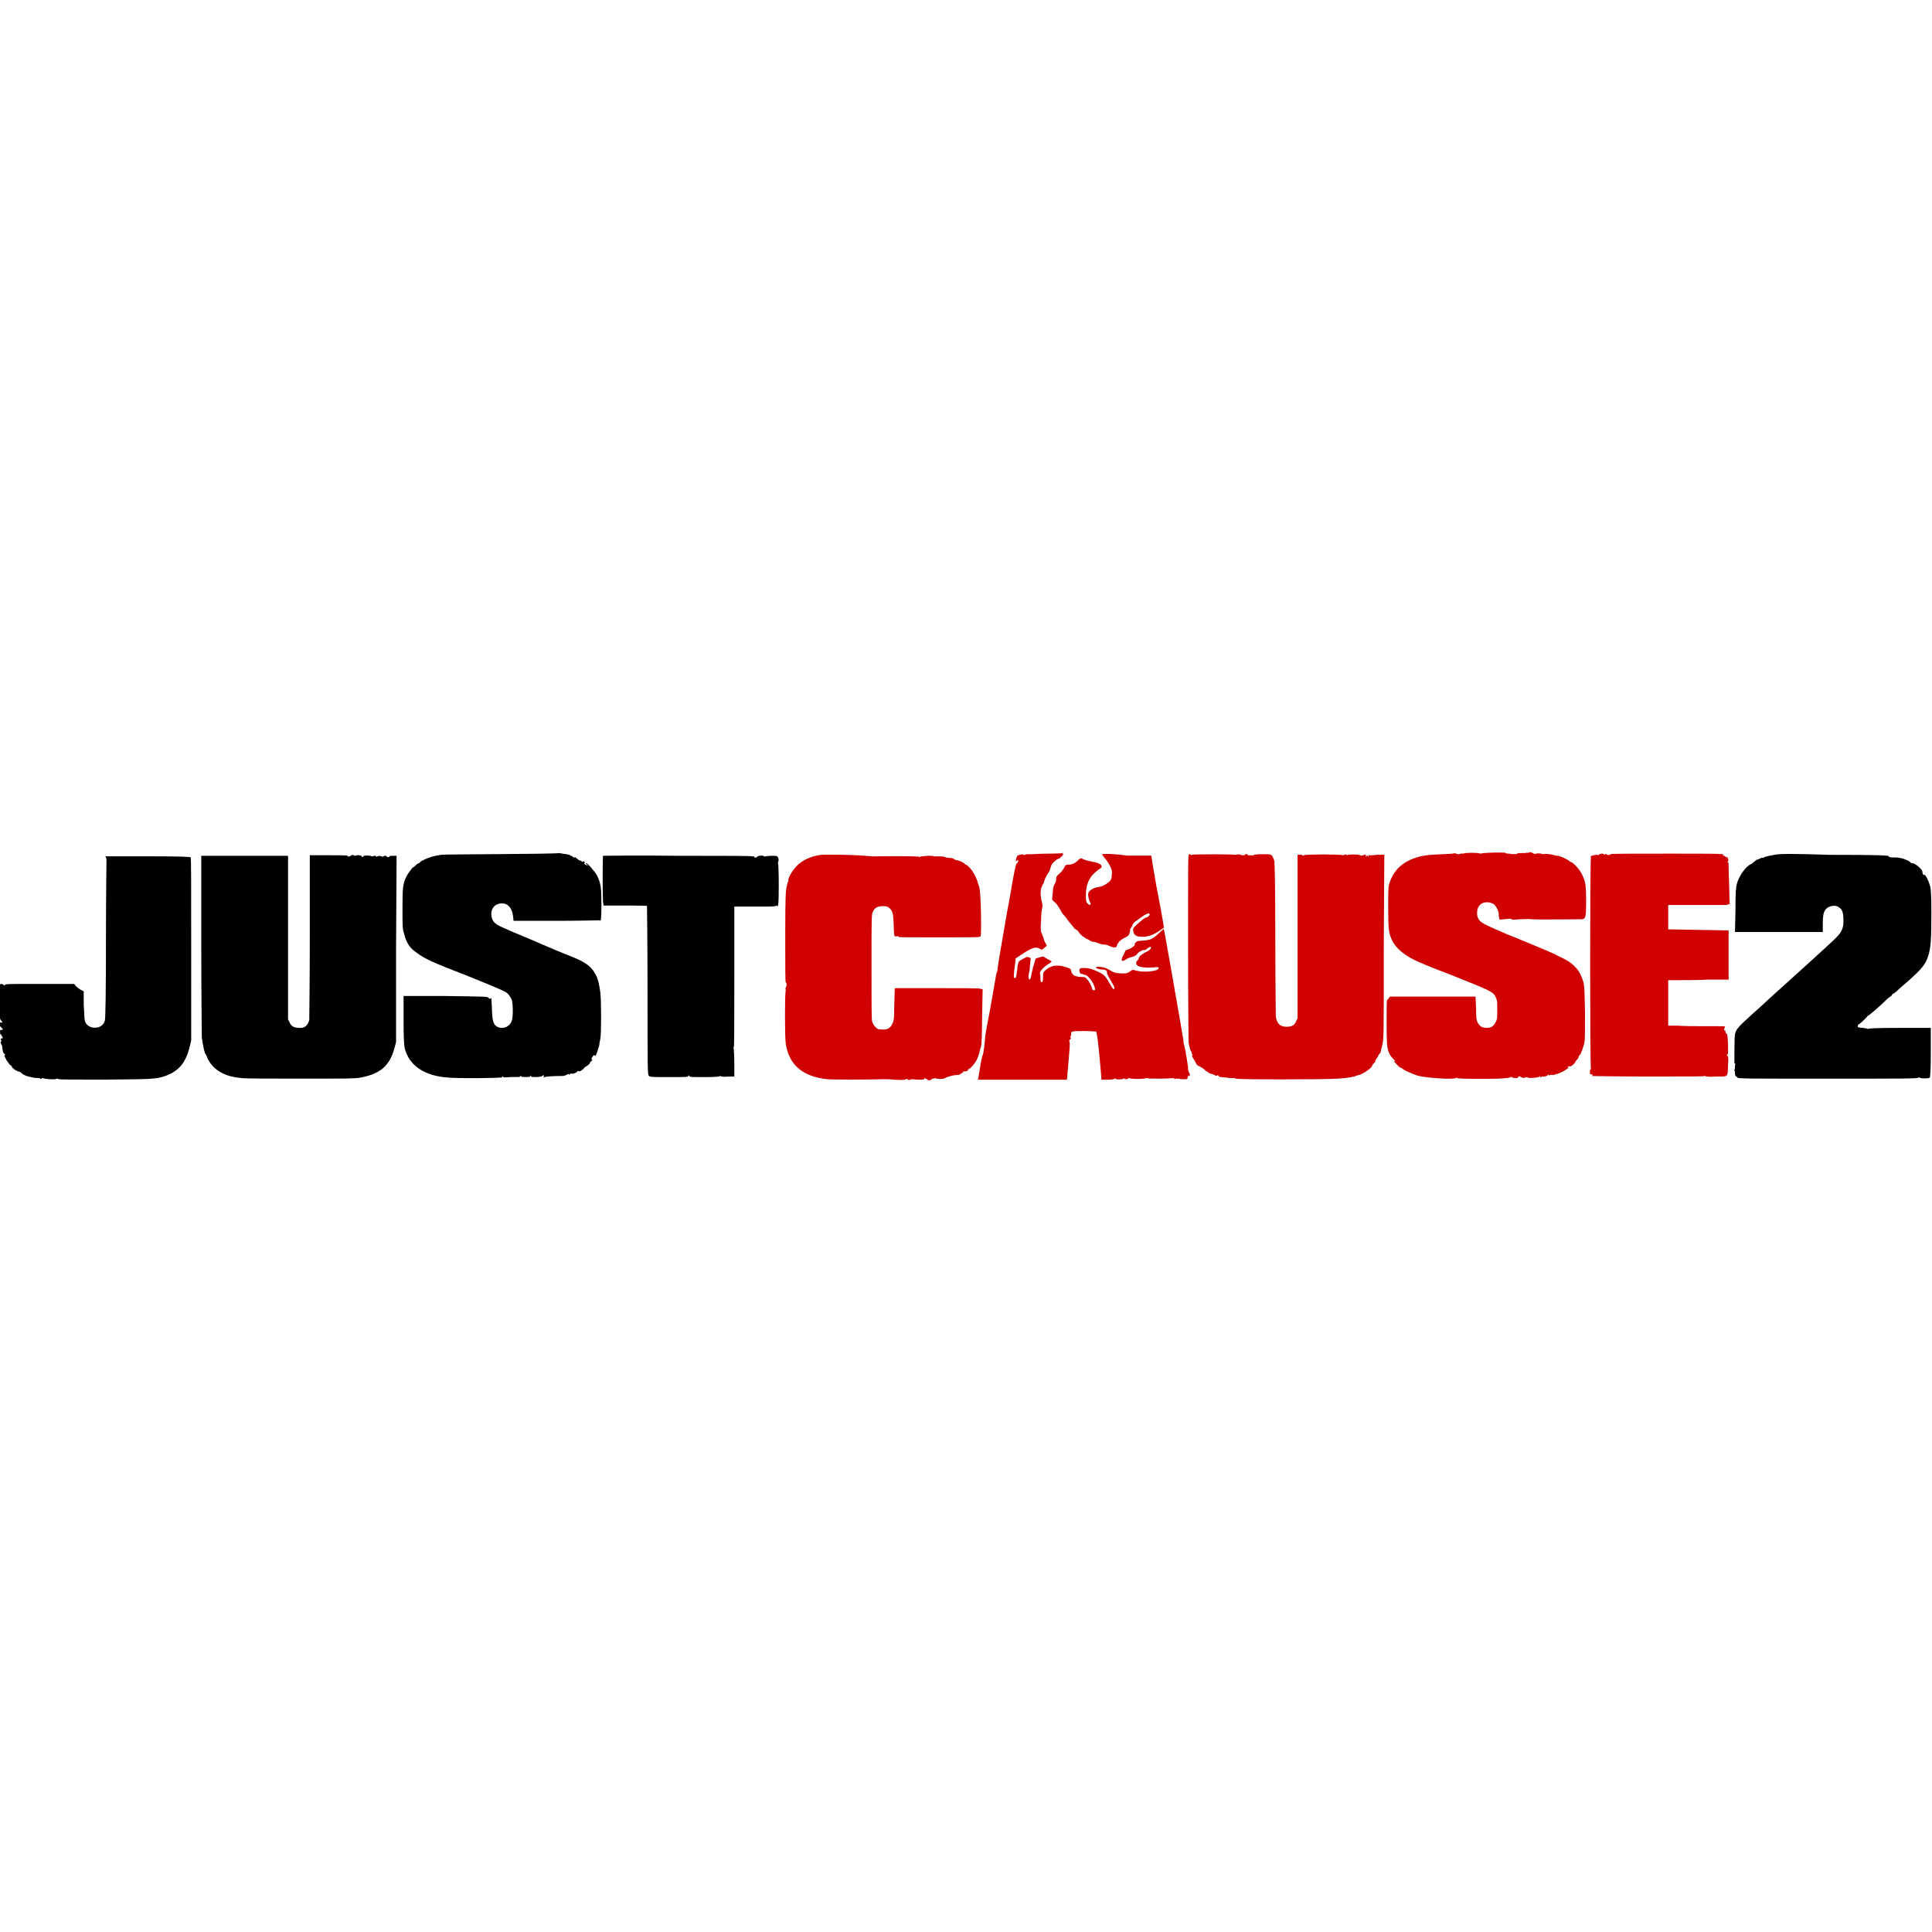
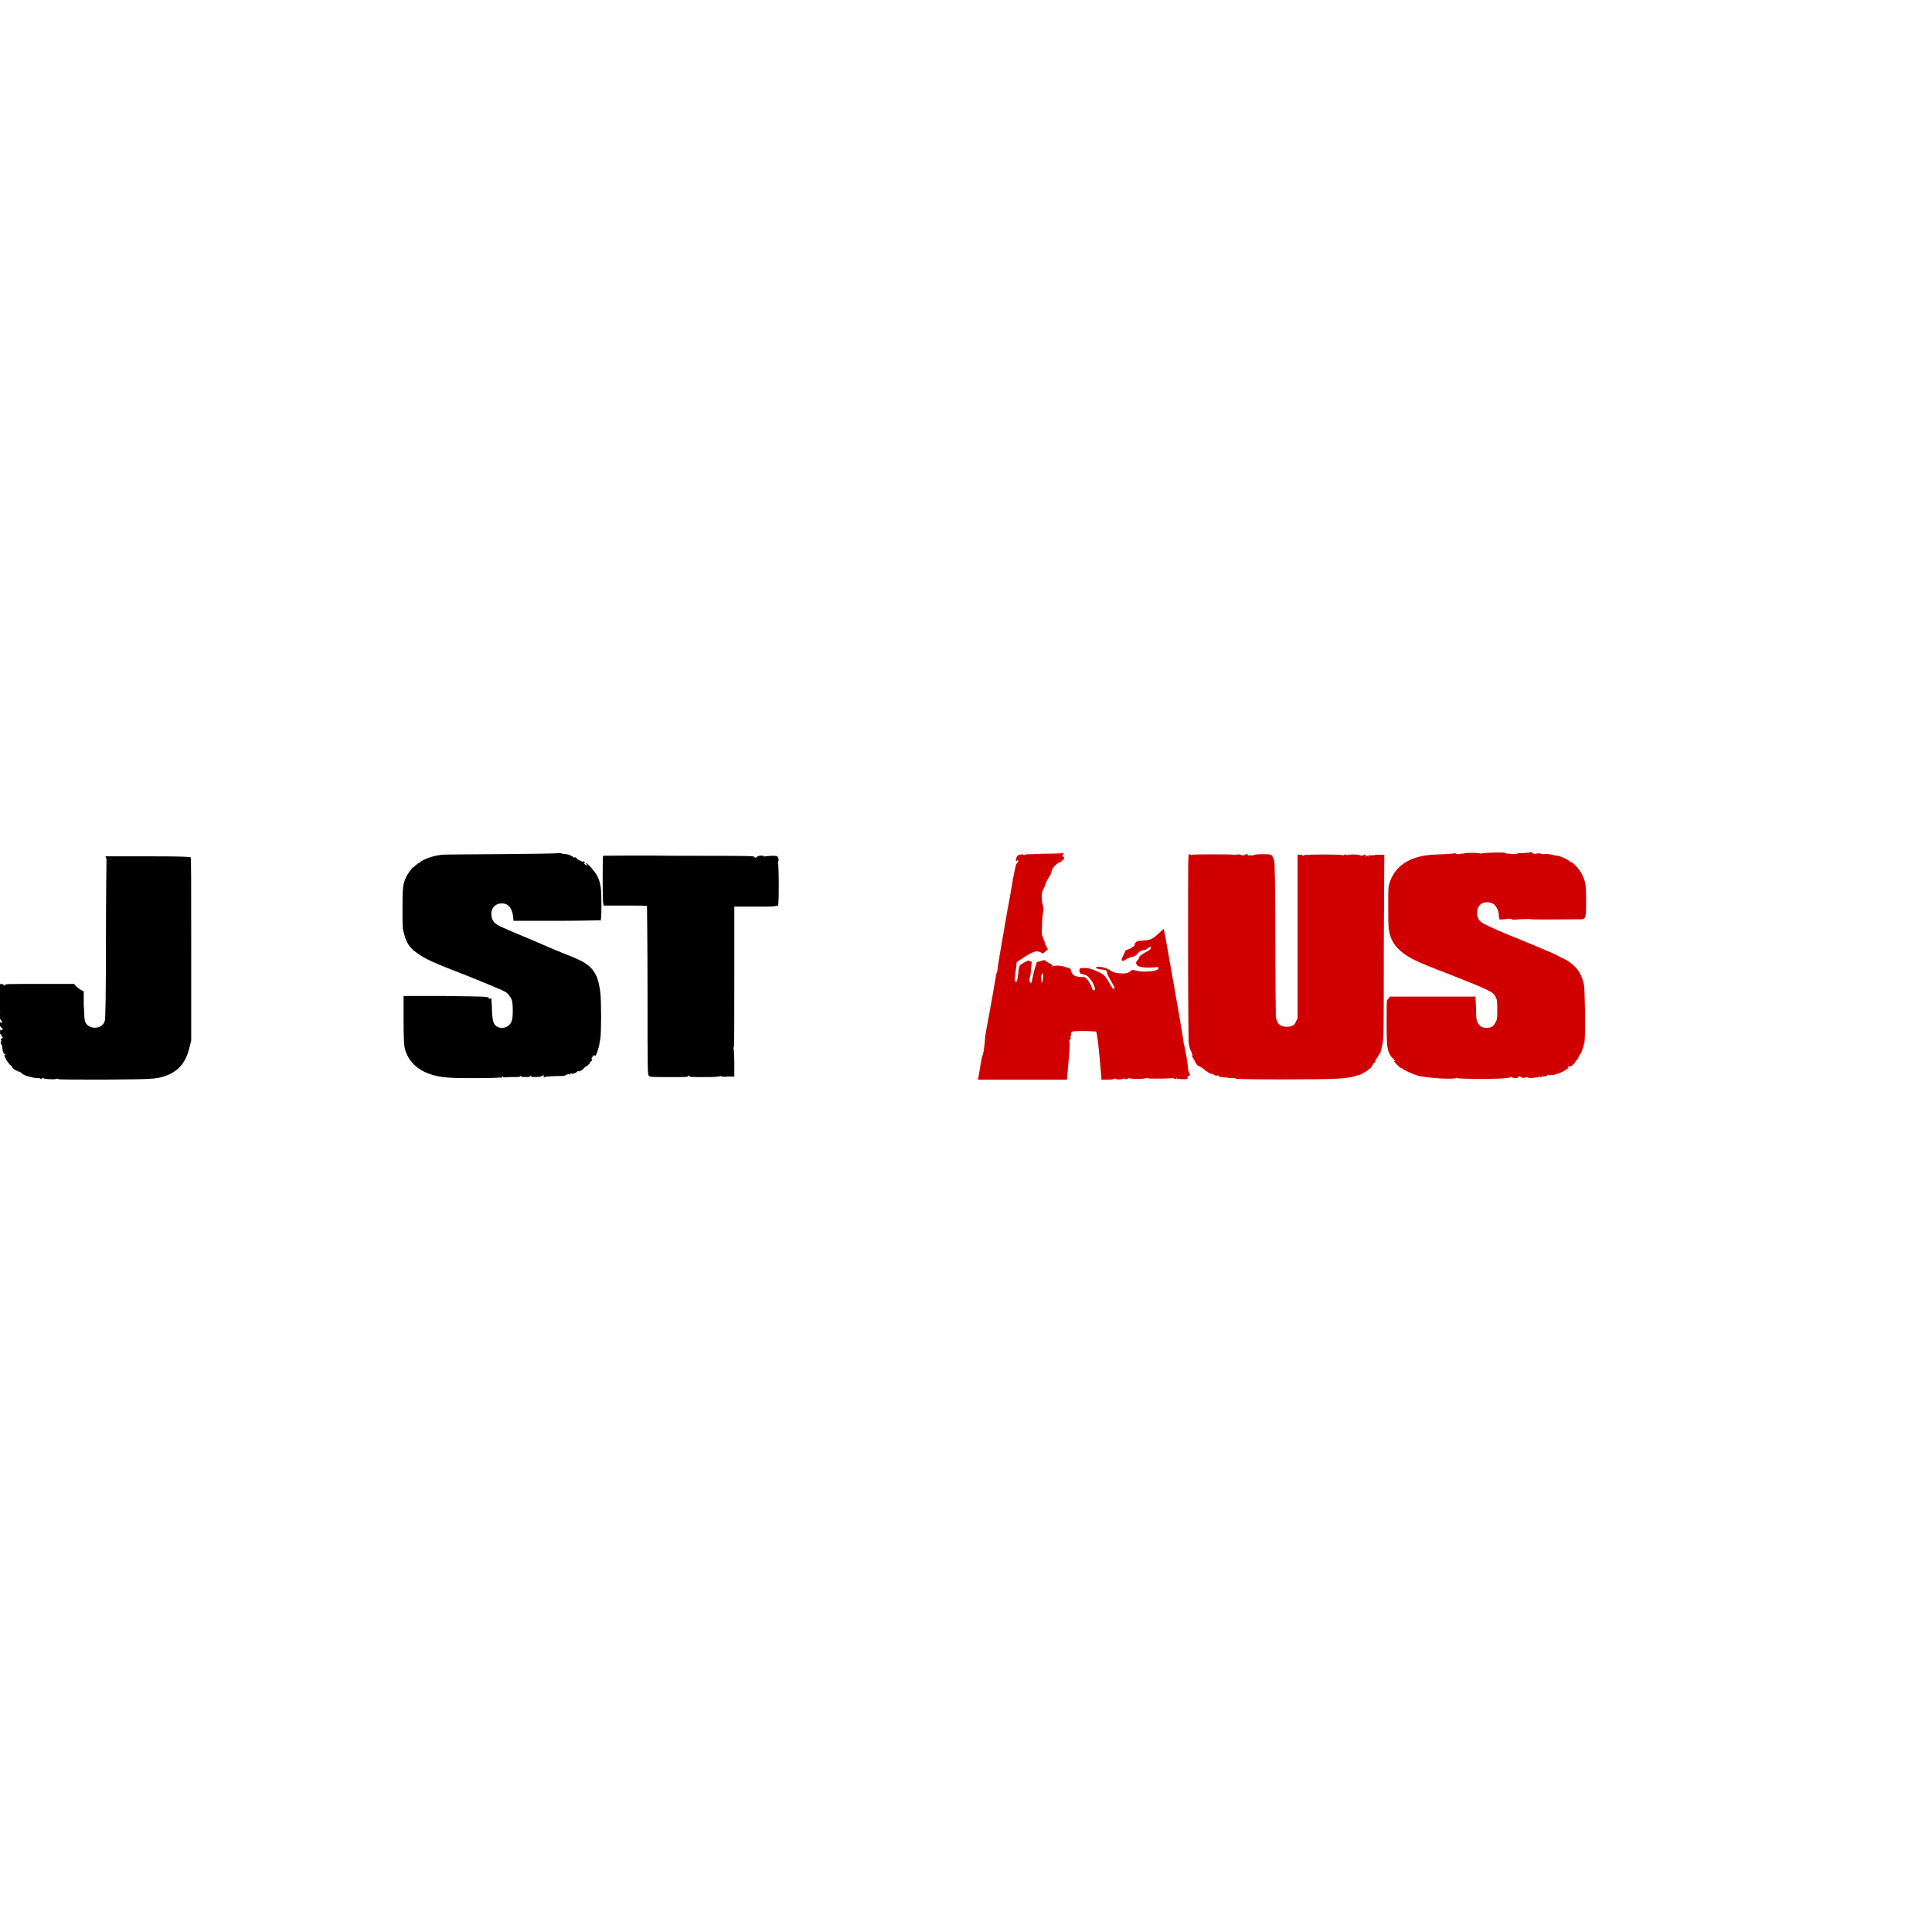
<svg xmlns="http://www.w3.org/2000/svg" version="1.1" id="Layer_1" x="0px" y="0px" viewBox="0 0 512 512" style="enable-background:new 0 0 512 512;" xml:space="preserve">
  <style type="text/css">
	.st0{fill:#D00000;}
</style>
  <g id="XMLID_1_">
-     <path id="XMLID_3_" class="st0" d="M281.88,226.09c0,0-1.96,0.14-4.07,0.14c-2.24,0-4.07,0.14-4.21,0.14s-0.56,0-0.84,0   c-0.42,0-0.84,0-1.12,0.14c-0.28,0.14-0.42,0.14-0.42,0s-0.42-0.14-0.84,0c-0.7,0.14-0.7,0.14-0.98,0.7   c-0.28,0.98-0.28,1.26,0.14,0.84c0.28-0.28,0.28-0.28,0.28,0.14c0,0.28-0.14,0.42-0.28,0.56c-0.28,0.14-0.42,0.7-1.12,4.35   c-0.42,2.39-0.98,5.89-1.4,7.86c-1.96,11.22-2.81,16.13-2.67,16.27l-0.14,0.42c-0.14,0.14-0.28,0.84-0.42,1.82   c-0.28,1.68-1.4,8.14-2.24,12.49c-0.28,1.4-0.56,3.23-0.56,4.07c-0.28,2.53-0.42,3.37-0.7,3.93c-0.14,0.42-0.7,3.65-0.98,5.47   l-0.14,0.7h11.79h11.79l0.42-4.77c0.28-3.23,0.42-4.91,0.28-5.19c-0.14-0.28-0.14-0.56,0.14-0.7c0.28-0.28,0.28-0.28,0.14-0.42   c-0.14-0.14-0.14-0.28,0-0.42l0.14-0.42c0-0.14,0-0.28,0-0.56c0.14-0.28,0.28-0.42,3.23-0.42c1.68,0,3.23,0.14,3.37,0.14   c0.14,0.14,0.42,1.54,0.84,5.89c0.28,3.23,0.56,6.03,0.56,6.31v0.56h1.68c1.12,0,1.68-0.14,1.82-0.28h0.28c0,0.28,1.68,0.28,2.1,0   c0.28-0.14,0.28-0.14,0.28,0c-0.14,0.14,0,0.14,0.42,0.14c0.28,0,0.56-0.14,0.56-0.28h0.28c0.14,0.28,4.21,0.28,4.35,0h0.42   c0.28,0.14,1.12,0.14,3.51,0.14c1.68,0,3.23-0.14,3.37-0.14l0.28,0.14c0,0.14,0.14,0.14,0.42,0c0.28-0.14,0.42-0.14,0.28,0V286   l0.28-0.14h0.28c0.14,0.14,0.7,0.14,1.26,0.14c0.98,0,0.98,0,0.98-0.42c0-0.42,0-0.42,0.28-0.42s0.42-0.14,0.28-0.56   c-0.14-0.28-0.28-0.56-0.28-0.7l-0.14-0.42c0.14-0.28-0.84-6.17-1.12-6.73c0-0.14-0.14-0.56-0.14-1.12   c-0.14-1.12-5.05-29.32-5.19-29.46c0,0-0.56,0.42-1.26,1.12c-1.82,1.68-2.24,1.82-4.21,1.96c-1.68,0.14-1.68,0.14-2.1,0.7   c-0.28,0.28-0.28,0.56-0.14,0.42c0.28-0.14,0.28-0.14,0,0.14l-0.28,0.28c0,0-0.28,0.14-0.42,0.28c-0.28,0.28-0.7,0.42-1.12,0.56   c-0.42,0.14-0.7,0.28-0.7,0.42s-0.28,0.7-0.56,1.26c-0.42,0.84-0.42,0.98-0.28,1.26c0.14,0.14,0.42,0.14,0.98-0.28   c0.42-0.28,1.12-0.56,1.68-0.7c0.7-0.14,1.12-0.42,1.4-0.84c0.42-0.56,1.54-1.12,1.96-0.98c0.14,0,0.42-0.14,0.7-0.42   c0.56-0.42,0.98-0.56,0.98-0.28c0,0.42-0.28,0.56-0.84,0.98c-1.26,0.56-2.39,1.4-2.39,1.82c0,0.28-0.28,0.56-0.42,0.7   c-0.42,0.42-0.42,0.84,0,1.26c0.42,0.42,1.96,0.7,4.07,0.56c1.54-0.14,1.68-0.14,1.54,0.28c-0.14,0.7-3.79,1.12-5.89,0.56   c-0.98-0.28-0.98-0.28-1.54,0.14c-0.7,0.56-1.26,0.7-2.95,0.56c-1.12-0.14-1.4-0.14-2.53-0.84c-0.98-0.56-1.4-0.7-2.39-0.84   c-0.84-0.14-1.26,0-1.26,0.14c0,0.28,0.98,0.56,1.82,0.56c0.7,0,1.12,0.28,1.12,0.84c0,0.42,0.42,1.12,1.4,2.81   c0.28,0.42,0.56,0.98,0.56,1.12c0,0.56-0.28,0.56-0.7-0.14c-1.68-2.95-1.96-3.23-3.37-3.93c-1.82-0.84-2.67-1.12-3.93-1.12   c-0.98,0-1.12,0-1.26,0.42c-0.14,0.42,0.14,1.12,0.42,1.12h0.28l0.28,0.14l0.42,0.14c0.84,0,2.39,2.1,2.67,3.51   c0.14,0.56,0,0.56-0.28,0.56s-0.42-0.14-0.42-0.42c-0.28-0.84-0.84-1.96-1.4-2.53c-0.42-0.56-0.56-0.56-1.54-0.56   c-0.56,0-0.98-0.14-1.12-0.14l-0.42-0.14c-0.42,0-1.12-0.84-1.12-1.4c0-0.28-0.14-0.56-0.7-0.7c-2.53-0.98-4.35-0.84-5.89,0.42   c-0.84,0.7-0.84,0.84-0.84,1.82c0,1.26-0.14,1.54-0.42,1.54c-0.14,0-0.28-0.28-0.28-0.98c0-0.56,0-1.12-0.14-1.4   c-0.14-0.42,1.12-1.82,2.39-2.53c0.42-0.28,0.7-0.42,0.7-0.56s-0.56-0.42-1.12-0.7l-1.12-0.7l-0.98,0.28l-0.98,0.28l-0.42,1.4   c-0.28,0.84-0.56,2.1-0.7,2.81c-0.28,1.4-0.42,1.68-0.7,1.12c-0.14-0.28-0.14-0.56,0-1.26c0.14-0.56,0.28-1.4,0.28-1.82   c0-0.56,0.14-1.26,0.14-1.68c0.14-0.7,0.14-0.7-0.42-0.84l-0.28-0.14c-0.14-0.14-1.68,0.7-2.24,1.12c-0.28,0.28-0.42,0.7-0.56,2.24   c-0.28,2.1-0.28,2.24-0.7,2.24c-0.28,0-0.28-0.84,0.14-3.79l0.14-1.4l1.68-1.12c2.1-1.4,3.37-1.96,4.21-1.68   c0.28,0.14,0.7,0.28,0.84,0.42c0.14,0.14,0.42,0,0.84-0.42l0.7-0.56l-0.42-0.84c-0.28-0.42-0.42-0.98-0.42-1.12   c0-0.14-0.28-0.56-0.42-1.12c-0.42-0.84-0.42-0.98-0.28-3.37c0-1.4,0.14-2.95,0.28-3.37c0.14-0.56,0.14-1.26-0.14-2.1   c-0.42-1.82-0.28-3.37,0.28-4.21c0.28-0.42,0.42-0.98,0.56-1.4c0.14-0.42,0.42-0.98,0.7-1.4s0.7-0.98,0.7-1.4   c0.14-0.28,0.28-0.84,0.42-1.12c0.28-0.56,1.4-1.54,1.68-1.54l0.56-0.28l0.56-0.56c0.42-0.28,0.28-0.84-0.28-0.84L281.88,226.09z" />
-     <path id="XMLID_4_" class="st0" d="M292.12,226.37c-0.14,0,0.14,0.42,0.7,1.12c0.56,0.56,1.12,1.54,1.4,2.1   c0.42,0.98,0.56,1.26,0.42,2.24c0,0.7-0.14,1.26-0.42,1.54c-0.56,0.7-1.96,1.54-2.95,1.68c-1.26,0.14-2.24,0.7-2.67,1.26   c-0.28,0.42-0.28,0.7-0.14,1.54c0.14,0.56,0.28,1.12,0.42,1.26c0.28,0.28,0.14,0.7-0.14,0.7c-0.14,0-0.28-0.14-0.56-0.42   c-0.28-0.28-0.42-0.56-0.42-1.96c0-2.67,0.7-4.63,2.24-6.03c0.42-0.42,1.12-0.98,1.4-1.12c0.42-0.28,0.56-0.42,0.56-0.7   c-0.14-0.56-0.98-0.98-2.67-1.26c-0.84-0.14-1.68-0.42-2.1-0.56c-0.7-0.42-0.84-0.42-1.54,0.28c-0.7,0.7-1.54,1.12-2.67,1.12   c-0.56,0-0.7,0.14-0.98,0.84c-0.28,0.42-0.7,1.12-1.26,1.54c-0.7,0.56-0.84,0.84-0.84,1.4c0,0.42-0.14,0.98-0.42,1.4   c-0.28,0.42-0.42,1.12-0.42,1.54s-0.14,1.12-0.14,1.68c-0.14,0.7-0.14,0.84,0.14,1.12c0.84,0.7,1.4,1.4,1.82,2.24   c0.28,0.56,0.7,1.26,1.12,1.68s0.7,0.84,0.7,0.84c0,0.14,0.42,0.56,0.84,1.12c0.42,0.56,0.98,1.12,1.12,1.4   c0.14,0.14,0.42,0.42,0.56,0.42c0.14,0,0.56,0.42,0.7,0.7c0.14,0.28,0.7,0.84,1.12,1.12c0.42,0.28,0.84,0.56,0.84,0.56l0.28,0.14   c0.14,0,0.42,0.14,0.56,0.28c0.14,0.14,0.7,0.42,1.12,0.42s0.98,0.28,1.4,0.42c0.28,0.14,0.84,0.28,1.26,0.28   c0.28,0,1.12,0.14,1.54,0.42c1.4,0.56,1.82,0.42,1.96-0.14c0.14-0.7,0.98-1.54,2.1-2.1c0.98-0.42,1.12-0.7,1.26-1.26   c0.14-0.42,0.14-0.84,0.14-0.98l0.14-0.28c0.14,0,0.28-0.28,0.42-0.7c0.14-0.42,0.56-0.98,1.12-1.26c0.42-0.28,1.12-0.84,1.4-0.98   c0.42-0.42,1.54-0.98,1.96-0.98l0.14,0.28c0,0.28-0.56,0.84-0.98,0.84c-0.28,0-1.68,1.12-2.81,2.24c-0.56,0.56-0.7,0.7-0.56,1.26   c0.14,0.98,0.56,1.4,1.54,1.54c1.82,0.28,3.65-0.28,5.61-1.68l0.98-0.7l-0.28-1.68c-0.14-0.98-0.7-4.07-1.26-6.87   s-1.12-6.45-1.4-7.86l-0.42-2.67h-6.45C295.21,226.23,292.26,226.23,292.12,226.37z" />
-     <path id="XMLID_5_" d="M470.44,226.51c-1.68,0.28-3.09,0.56-3.09,0.84h-0.14c-0.14-0.14-0.56,0-0.98,0.28   c-0.42,0.14-0.84,0.28-0.84,0.28l-0.28,0.28l-0.56,0.42l-0.28,0.28l-0.28,0.14c-0.42,0-2.24,1.82-2.81,3.09   c-1.12,2.1-1.26,2.67-1.26,9.12l-0.14,5.75h11.64h11.64v-2.24c0-2.53,0.28-3.51,1.26-4.21c0.84-0.56,2.24-0.7,2.95-0.14   c0.98,0.56,1.26,1.54,1.26,3.51c0,1.4-0.14,1.82-0.42,2.53c-0.7,1.4-0.7,1.4-8.56,8.56c-4.49,4.07-8.56,7.72-10.24,9.26   c-0.42,0.42-1.26,1.12-1.68,1.54c-0.42,0.42-1.82,1.68-2.95,2.67c-4.35,3.93-4.63,4.35-4.91,5.75c-0.14,0.84-0.14,6.59-0.14,7.3   c0,0.28,0.14,0.42,0.28,0.42v0.14c-0.14,0.14-0.14,0.28-0.14,0.7c0,0.28,0,0.56-0.14,0.7v0.28c0.14,0,0.14,0.28,0.14,0.56   c0,0.56,0.14,0.98,0.42,0.98l0.28,0.28c0.14,0.28,3.09,0.28,23.99,0.28c19.08,0,23.99,0,23.99-0.28c0-0.14,0.14-0.14,0.28,0   c0.28,0.28,2.39,0.28,2.67,0c0.14-0.14,0.28-1.96,0.28-6.73v-6.45h-8.28c-6.31,0-8.28,0.14-8.28,0.28H495   c-0.14-0.14-0.56-0.14-1.26-0.28c-0.56,0-1.26-0.14-1.26-0.14c-0.28-0.14-0.14-0.7,0.14-0.84c0.42-0.14,2.24-1.96,2.24-2.1   l0.14-0.14c0.14,0.14,3.51-2.81,5.33-4.63c0.42-0.28,0.7-0.56,0.84-0.56c0,0,0.14-0.14,0.28-0.42c0.14-0.14,0.14-0.28,0.28-0.28   c0,0.14,0.28-0.14,0.7-0.42c0.28-0.28,1.96-1.82,3.65-3.23c3.37-3.09,4.21-4.07,4.91-6.31c0.7-2.1,0.84-4.35,0.84-11.5   c0-5.19-0.14-6.45-0.42-7.3c-0.42-1.4-1.12-2.67-1.4-2.67c-0.28,0.14-0.56-0.28-0.56-0.84c0-0.7-2.24-2.53-2.81-2.24l-0.28-0.14   c0-0.28-1.68-1.12-2.81-1.26c-0.42-0.14-1.12-0.14-1.54-0.14c-1.4,0-1.54-0.14-1.4-0.28c0.14-0.28-2.67-0.42-15.71-0.42   C475.77,226.23,471.43,226.23,470.44,226.51z" />
+     <path id="XMLID_3_" class="st0" d="M281.88,226.09c0,0-1.96,0.14-4.07,0.14c-2.24,0-4.07,0.14-4.21,0.14s-0.56,0-0.84,0   c-0.42,0-0.84,0-1.12,0.14c-0.28,0.14-0.42,0.14-0.42,0s-0.42-0.14-0.84,0c-0.7,0.14-0.7,0.14-0.98,0.7   c-0.28,0.98-0.28,1.26,0.14,0.84c0.28-0.28,0.28-0.28,0.28,0.14c0,0.28-0.14,0.42-0.28,0.56c-0.28,0.14-0.42,0.7-1.12,4.35   c-0.42,2.39-0.98,5.89-1.4,7.86c-1.96,11.22-2.81,16.13-2.67,16.27l-0.14,0.42c-0.14,0.14-0.28,0.84-0.42,1.82   c-0.28,1.68-1.4,8.14-2.24,12.49c-0.28,1.4-0.56,3.23-0.56,4.07c-0.28,2.53-0.42,3.37-0.7,3.93c-0.14,0.42-0.7,3.65-0.98,5.47   l-0.14,0.7h11.79h11.79l0.42-4.77c0.28-3.23,0.42-4.91,0.28-5.19c-0.14-0.28-0.14-0.56,0.14-0.7c0.28-0.28,0.28-0.28,0.14-0.42   c-0.14-0.14-0.14-0.28,0-0.42l0.14-0.42c0-0.14,0-0.28,0-0.56c0.14-0.28,0.28-0.42,3.23-0.42c1.68,0,3.23,0.14,3.37,0.14   c0.14,0.14,0.42,1.54,0.84,5.89c0.28,3.23,0.56,6.03,0.56,6.31v0.56h1.68c1.12,0,1.68-0.14,1.82-0.28h0.28c0,0.28,1.68,0.28,2.1,0   c0.28-0.14,0.28-0.14,0.28,0c-0.14,0.14,0,0.14,0.42,0.14c0.28,0,0.56-0.14,0.56-0.28h0.28c0.14,0.28,4.21,0.28,4.35,0h0.42   c0.28,0.14,1.12,0.14,3.51,0.14c1.68,0,3.23-0.14,3.37-0.14l0.28,0.14c0,0.14,0.14,0.14,0.42,0c0.28-0.14,0.42-0.14,0.28,0V286   l0.28-0.14h0.28c0.14,0.14,0.7,0.14,1.26,0.14c0.98,0,0.98,0,0.98-0.42c0-0.42,0-0.42,0.28-0.42s0.42-0.14,0.28-0.56   c-0.14-0.28-0.28-0.56-0.28-0.7l-0.14-0.42c0.14-0.28-0.84-6.17-1.12-6.73c0-0.14-0.14-0.56-0.14-1.12   c-0.14-1.12-5.05-29.32-5.19-29.46c0,0-0.56,0.42-1.26,1.12c-1.82,1.68-2.24,1.82-4.21,1.96c-1.68,0.14-1.68,0.14-2.1,0.7   c-0.28,0.28-0.28,0.56-0.14,0.42c0.28-0.14,0.28-0.14,0,0.14l-0.28,0.28c0,0-0.28,0.14-0.42,0.28c-0.28,0.28-0.7,0.42-1.12,0.56   c-0.42,0.14-0.7,0.28-0.7,0.42s-0.28,0.7-0.56,1.26c-0.42,0.84-0.42,0.98-0.28,1.26c0.14,0.14,0.42,0.14,0.98-0.28   c0.42-0.28,1.12-0.56,1.68-0.7c0.7-0.14,1.12-0.42,1.4-0.84c0.42-0.56,1.54-1.12,1.96-0.98c0.14,0,0.42-0.14,0.7-0.42   c0.56-0.42,0.98-0.56,0.98-0.28c0,0.42-0.28,0.56-0.84,0.98c-1.26,0.56-2.39,1.4-2.39,1.82c0,0.28-0.28,0.56-0.42,0.7   c-0.42,0.42-0.42,0.84,0,1.26c0.42,0.42,1.96,0.7,4.07,0.56c1.54-0.14,1.68-0.14,1.54,0.28c-0.14,0.7-3.79,1.12-5.89,0.56   c-0.98-0.28-0.98-0.28-1.54,0.14c-0.7,0.56-1.26,0.7-2.95,0.56c-1.12-0.14-1.4-0.14-2.53-0.84c-0.98-0.56-1.4-0.7-2.39-0.84   c-0.84-0.14-1.26,0-1.26,0.14c0,0.28,0.98,0.56,1.82,0.56c0.7,0,1.12,0.28,1.12,0.84c0,0.42,0.42,1.12,1.4,2.81   c0.28,0.42,0.56,0.98,0.56,1.12c0,0.56-0.28,0.56-0.7-0.14c-1.68-2.95-1.96-3.23-3.37-3.93c-1.82-0.84-2.67-1.12-3.93-1.12   c-0.98,0-1.12,0-1.26,0.42c-0.14,0.42,0.14,1.12,0.42,1.12h0.28l0.28,0.14l0.42,0.14c0.84,0,2.39,2.1,2.67,3.51   c0.14,0.56,0,0.56-0.28,0.56s-0.42-0.14-0.42-0.42c-0.28-0.84-0.84-1.96-1.4-2.53c-0.42-0.56-0.56-0.56-1.54-0.56   c-0.56,0-0.98-0.14-1.12-0.14l-0.42-0.14c-0.42,0-1.12-0.84-1.12-1.4c0-0.28-0.14-0.56-0.7-0.7c-2.53-0.98-4.35-0.84-5.89,0.42   c-0.84,0.7-0.84,0.84-0.84,1.82c0,1.26-0.14,1.54-0.42,1.54c0-0.56,0-1.12-0.14-1.4   c-0.14-0.42,1.12-1.82,2.39-2.53c0.42-0.28,0.7-0.42,0.7-0.56s-0.56-0.42-1.12-0.7l-1.12-0.7l-0.98,0.28l-0.98,0.28l-0.42,1.4   c-0.28,0.84-0.56,2.1-0.7,2.81c-0.28,1.4-0.42,1.68-0.7,1.12c-0.14-0.28-0.14-0.56,0-1.26c0.14-0.56,0.28-1.4,0.28-1.82   c0-0.56,0.14-1.26,0.14-1.68c0.14-0.7,0.14-0.7-0.42-0.84l-0.28-0.14c-0.14-0.14-1.68,0.7-2.24,1.12c-0.28,0.28-0.42,0.7-0.56,2.24   c-0.28,2.1-0.28,2.24-0.7,2.24c-0.28,0-0.28-0.84,0.14-3.79l0.14-1.4l1.68-1.12c2.1-1.4,3.37-1.96,4.21-1.68   c0.28,0.14,0.7,0.28,0.84,0.42c0.14,0.14,0.42,0,0.84-0.42l0.7-0.56l-0.42-0.84c-0.28-0.42-0.42-0.98-0.42-1.12   c0-0.14-0.28-0.56-0.42-1.12c-0.42-0.84-0.42-0.98-0.28-3.37c0-1.4,0.14-2.95,0.28-3.37c0.14-0.56,0.14-1.26-0.14-2.1   c-0.42-1.82-0.28-3.37,0.28-4.21c0.28-0.42,0.42-0.98,0.56-1.4c0.14-0.42,0.42-0.98,0.7-1.4s0.7-0.98,0.7-1.4   c0.14-0.28,0.28-0.84,0.42-1.12c0.28-0.56,1.4-1.54,1.68-1.54l0.56-0.28l0.56-0.56c0.42-0.28,0.28-0.84-0.28-0.84L281.88,226.09z" />
    <path id="XMLID_6_" d="M117.03,226.51c-1.96,0.28-3.51,0.7-5.33,1.68c-0.28,0.14-0.42,0.28-0.42,0.42l-0.28,0.14   c-0.14,0-0.56,0.28-0.84,0.56c-0.28,0.28-0.56,0.56-0.7,0.56c-0.28,0.14-1.4,1.68-1.82,2.53c-0.84,1.82-0.98,2.67-0.98,8.28   c0,4.77,0,5.47,0.42,6.73c0.56,2.39,1.54,3.93,3.51,5.19c1.82,1.4,4.21,2.53,13.33,6.03c2.81,1.12,8.98,3.65,9.68,4.07   c0.98,0.42,1.54,1.26,1.96,2.1c0.42,0.98,0.42,4.35,0.14,5.47c-0.42,1.68-2.1,2.53-3.65,1.96c-1.26-0.56-1.54-1.4-1.68-4.49   c0-1.12-0.14-2.39-0.14-2.81c0-0.28,0-0.56-0.14-0.42c-0.14,0.28-0.28,0.28-0.7-0.14c-0.28-0.28-1.26-0.28-11.36-0.42h-11.08v6.31   c0,4.91,0.14,6.59,0.28,7.44c1.12,4.63,5.19,7.44,11.5,7.86c2.67,0.28,13.33,0.14,13.61,0h0.28c0,0.14,0.14,0.14,0.42-0.14   s0.28-0.28,0.28-0.14c0,0.28,0.14,0.28,2.1,0.14c0.14,0,0.84,0,1.4,0c0.56,0,0.98,0,0.98-0.14l0.14-0.14l0.28,0.14   c0,0.14,0.56,0.14,1.12,0.14c0.84,0,1.12,0,1.26-0.28c0.14-0.28,0.14-0.28,0.14,0s0.14,0.28,1.4,0.28c0.7,0,1.4-0.14,1.54-0.28   c0.28-0.28,0.56-0.28,0.42,0.14c-0.14,0.28,0,0.28,0.28,0.14c0.28-0.14,2.39-0.28,4.77-0.28c0.28,0,0.7-0.14,0.98-0.28   c0.42-0.28,0.56-0.28,0.7-0.14c0,0.14,0.14,0.14,0.28-0.14l0.28-0.14c0.14,0.28,1.12,0,1.54-0.42c0.28-0.28,0.42-0.28,0.42-0.14   c0.14,0.28,1.54-0.7,1.54-0.98l0.14-0.14c0.28,0,1.26-0.84,1.26-0.98c0-0.14,0.14-0.42,0.42-0.56c0.28-0.28,0.28-0.42,0.14-0.42   c-0.14-0.14-0.14-0.28,0.14-0.7c0.28-0.42,0.42-0.56,0.56-0.42l0.28,0.14c0.28-0.42,0.84-2.24,0.98-2.81   c0-0.28,0.14-1.12,0.28-1.68c0.28-1.4,0.28-10.24,0-12.35c-0.28-1.96-0.56-3.37-1.12-4.49c-1.12-2.24-2.53-3.37-6.31-4.91   c-1.4-0.56-3.51-1.4-4.49-1.82c-0.98-0.42-3.65-1.54-5.89-2.53c-8.42-3.51-9.26-3.93-9.96-4.49c-0.84-0.7-1.12-1.54-1.12-2.81   c0.14-1.54,1.26-2.53,2.81-2.53c1.68,0,2.67,1.26,2.95,3.37l0.14,1.26h11.08c6.03,0,11.22-0.14,11.36-0.14h0.42   c0.28,0.42,0.42-0.42,0.42-4.07c0-4.35-0.14-5.75-1.12-7.72c-0.56-1.12-2.67-3.51-2.95-3.37c-0.14,0,0,0.28,0.28,0.42   c0.42,0.42,0.14,0.28-0.42,0c-0.28-0.14-0.42-0.28-0.28-0.42c0.14-0.14,0.14-0.28-0.14-0.42c-0.28-0.14-0.42-0.14-0.28,0   l-0.14,0.14l-0.28-0.28l-0.28-0.14c-0.14,0-0.42,0-0.56-0.28c-0.14-0.14-0.42-0.28-0.42-0.28l-0.14-0.14   c0-0.14-0.14-0.14-0.42-0.14c-0.28,0.14-0.42,0-0.42-0.14l-0.14-0.14l-0.42-0.14l-0.42-0.28h-0.28c0,0-0.28-0.14-0.56-0.14   c-0.28,0-1.12-0.14-1.68-0.28C145.93,226.37,118.72,226.37,117.03,226.51z" />
-     <path id="XMLID_7_" class="st0" d="M217.91,226.51c-2.81,0.28-5.33,1.4-6.87,3.09c-1.12,1.12-2.39,3.37-2.1,3.93v0.14   c-0.14-0.14-0.28,0.42-0.42,1.12c-0.28,1.12-0.42,1.96-0.42,13.33c0,8.14,0,12.21,0.14,12.21c0.28,0.14,0.28,0.98,0,1.4   c-0.14,0.28-0.14,0.42,0,0.56v0.28c-0.28,0.14-0.28,12.35,0,14.03c0.84,5.61,4.49,8.7,10.94,9.4c1.12,0.14,10.38,0.14,15.01,0   c0.28,0,1.68,0,3.09,0.14c2.1,0.14,2.67,0,2.81-0.14c0.14-0.14,0.28-0.14,0.42,0c0.14,0.28,0.28,0.28,0.7,0.14   c0.28-0.14,0.7-0.14,0.7-0.14c0.14,0,0.84,0.14,1.68,0.14c1.12,0,1.4-0.14,1.4-0.28c0-0.28,0-0.28,0.28,0l0.42,0.14l0.14,0.14   c0,0.14,0.14,0.14,0.42,0.14c0.28,0,0.56-0.14,0.56-0.14l0.14-0.14c-0.14-0.14,0-0.14,0.28-0.14s0.42,0,0.42-0.14h0.28   c0.28,0.28,2.1,0.28,2.53,0c0.56-0.42,2.39-0.84,3.23-0.84c0.42,0,0.7-0.14,0.7-0.14c0-0.14,0.14-0.14,0.42-0.28   s0.42-0.28,0.42-0.42c0-0.14,0.14-0.14,0.42-0.14c0.42,0.14,1.12-0.28,0.84-0.42l0.14-0.14c0.42,0,1.68-1.4,2.24-2.53   c0.28-0.56,0.56-1.4,0.7-1.96c0.14-0.56,0.28-1.26,0.42-1.54c0.14-0.28,0.28-3.37,0.28-7.86l0.14-7.3l-0.7-0.14   c-0.42-0.14-5.61-0.14-11.64-0.14h-10.94l-0.14,4.35c0,4.21-0.14,4.35-0.56,5.19c-0.56,1.12-1.26,1.54-2.81,1.4   c-0.98,0-1.12-0.14-1.68-0.7c-0.42-0.42-0.7-0.98-0.84-1.54c-0.14-0.7-0.14-5.05-0.14-14.59c0-13.47,0-13.75,0.42-14.45   c0.42-0.98,1.26-1.4,2.67-1.4c0.84,0,1.12,0.14,1.54,0.42c0.98,0.84,1.12,1.4,1.26,4.63c0,1.96,0.14,2.95,0.28,2.95   c0.14,0,0.42,0,0.7,0c0.42,0,0.42,0,0.28,0.14c-0.14,0.14,3.09,0.14,10.52,0.14c6.87,0,10.94,0,10.94-0.14l0.28-0.14   c0.28,0.14,0.14-11.22-0.28-12.77c-0.14-0.7-0.42-1.26-0.42-1.4l-0.14-0.28c0.14-0.14-0.7-1.96-1.4-2.95   c-0.7-0.98-1.68-1.82-1.68-1.54l-0.14-0.14c-0.28-0.42-1.54-0.98-2.24-1.12c-0.28,0-0.7-0.14-0.7-0.28   c-0.14-0.14-0.56-0.28-1.12-0.28c-0.56,0-1.12-0.14-1.4-0.28c-0.28-0.14-0.98-0.14-1.68-0.14s-1.26,0-1.26,0   c0.14-0.28-3.37-0.14-3.65,0.14c-0.14,0.14-0.28,0.14-0.14,0c0.14-0.14-2.53-0.28-12.21-0.14   C224.78,226.37,218.61,226.51,217.91,226.51z" />
    <path id="XMLID_8_" class="st0" d="M378.13,226.65c-5.19,0.7-8.56,3.23-9.82,7.16c-0.42,1.12-0.42,1.54-0.42,6.73   c0,6.03,0.14,6.59,0.98,8.56c0.98,2.1,3.09,3.93,6.31,5.47c0.84,0.42,4.49,1.96,8.28,3.37c12.07,4.77,12.21,4.91,12.91,6.31   c0.42,0.84,0.42,1.12,0.42,3.37c0,2.1,0,2.53-0.42,3.23c-0.56,1.12-1.12,1.54-2.39,1.54c-1.26,0-1.82-0.42-2.39-1.4   c-0.28-0.56-0.42-1.12-0.42-3.79l-0.14-3.09h-11.36h-11.36l-0.28,0.42c-0.14,0.28-0.28,0.42-0.42,0.42c-0.14,0-0.14,2.81-0.14,6.17   c0,5.75,0.14,6.17,0.42,7.3c0.28,0.84,0.56,1.4,1.12,1.96c0.7,0.7,0.98,1.12,0.56,0.84c-0.28-0.28-0.14,0.14,0.28,0.56   c0.28,0.28,0.56,0.56,0.84,0.84s0.56,0.42,0.7,0.42l0.28,0.14c0,0.28,2.81,1.54,4.35,1.96c2.53,0.56,8.98,0.98,9.82,0.56   c0.14-0.14,0.28-0.14,0.28,0c0,0.28,12.63,0.28,12.77,0h0.28h0.42c0.14-0.14,0.28-0.14,0.42-0.14c0.14,0.14,0.28,0,0.28-0.14   c0-0.14,0-0.14,0.28,0c0.14,0.14,0.56,0.28,0.98,0.28c0.42,0,0.7,0,0.84-0.28c0.14-0.28,0.14-0.28,0.7,0   c0.42,0.28,0.56,0.28,1.12,0.14c0.28-0.14,0.56-0.14,0.7,0c0.14,0.28,2.67,0,2.81-0.14h0.14l0.14-0.14c0.14-0.28,0.14-0.28,0.14,0   c0,0.28,0.14,0.28,0.28,0.14c0.14-0.14,0.42-0.14,0.84-0.14c0.28,0,0.7-0.14,0.84-0.28c0.14-0.28,0.28-0.28,0.42,0h0.14   c0-0.14,0.28-0.14,0.7-0.14s0.7,0,0.84-0.14l0.28-0.14c0,0.28,2.24-0.84,2.53-1.12l0.42-0.28l0.28-0.14l-0.14-0.14h-0.14   c0-0.28,0.56-0.42,0.7-0.28c0.14,0.14,1.4-0.98,1.4-1.26c0-0.14,0.28-0.42,0.42-0.56c0.28-0.28,0.42-0.56,0.42-0.84l0.14-0.28   c0.28,0.14,1.12-2.1,1.4-3.51c0.14-0.84,0.14-3.37,0.14-7.86c-0.14-6.03-0.14-6.87-0.42-8c-0.84-3.09-2.53-4.91-5.33-6.31   c-0.98-0.42-1.96-0.98-2.24-1.12c-1.12-0.56-10.94-4.63-12.77-5.33c-2.95-1.26-5.89-2.53-6.59-3.09c-0.84-0.56-1.26-1.4-1.26-2.53   c0-1.82,1.12-2.95,2.95-2.81c0.42,0,1.12,0.28,1.4,0.42c0.7,0.56,1.4,1.82,1.4,2.81c0,0.42,0,0.84,0.14,0.84v0.28   c-0.14,0.28,0.28,0.28,2.53,0c0.42,0,0.7,0,0.7,0.14s0.98,0.14,2.24,0c1.12,0,2.53-0.14,2.95,0c1.68,0.14,12.91,0,13.47,0   c0.98-0.14,1.12-0.42,1.12-4.77c0-4.21-0.14-5.19-1.12-7.16c-0.56-1.26-2.53-3.37-2.95-3.23l-0.28-0.14c0-0.28-2.53-1.54-3.37-1.54   c-0.28,0-0.7-0.14-0.84-0.14c-0.56-0.28-2.53-0.42-2.67-0.28h-0.28c-0.28-0.14-1.26-0.28-1.68-0.14c-0.28,0.14-0.56,0.14-0.98-0.14   c-0.42-0.28-0.7-0.28-0.98-0.14c-0.28,0.14-0.42,0.14-0.42,0h-0.14c0,0.14-0.42,0.14-1.26,0.14s-1.26,0-1.26,0.14   s-0.42,0.14-1.26,0.14c-0.7-0.14-1.4-0.14-1.54-0.14l-0.28-0.14c0-0.14-0.98-0.14-2.53-0.14c-1.4,0-2.81,0.14-3.23,0.14   c-0.42,0-0.7,0.14-0.7,0.14h-0.28c-0.42-0.28-4.21-0.28-4.35,0h-0.42h-0.42c-0.14,0.28-1.26,0.14-1.54-0.14   C385.42,226.37,380.09,226.37,378.13,226.65z" />
    <path id="XMLID_9_" d="M28.22,227.63c0,0.56-0.14,10.24-0.14,21.47c0,14.45-0.14,20.76-0.28,21.33c-0.28,0.98-0.84,1.54-1.82,1.82   c-1.68,0.42-3.23-0.42-3.51-1.82c-0.14-0.42-0.14-2.39-0.28-4.21v-3.51l-0.84-0.42c-0.42-0.28-0.98-0.7-1.26-0.98l-0.42-0.56h-9.12   c-8.42,0-9.12,0-9.26,0.28s-0.14,0.28-0.28,0c-0.14-0.14-0.42-0.28-0.7-0.28l-0.42,0.14v3.51c0,2.67,0,3.51,0.14,3.65v0.14   c-0.28,0-0.14,1.68,0.14,2.1c0.56,0.56,0.56,0.84,0.14,0.7c-0.28-0.14-0.42,0-0.42,0.28c-0.14,0.28,0,0.56,0.42,0.98   c0.42,0.42,0.56,0.56,0.28,0.7H0.16c-0.14,0-0.14,0.14-0.14,0.56s0,0.56,0.14,0.56l0.14,0.14l0.28,0.56   c0.28,0.28,0.28,0.28-0.14,0.42c-0.28,0.14-0.28,0.14-0.14,0.56c0.14,0.28,0.14,0.28,0,0.28c-0.14-0.14-0.14,0-0.14,0.28l0.14,0.42   c0.14,0,0.28,0.42,0.28,0.7c0.14,1.26,0.28,1.68,0.56,1.82l0.28,0.28l-0.14,0.14c-0.28-0.14-0.14,0.14,0.42,1.26   c0.42,0.56,0.84,1.26,1.12,1.4c0.28,0.14,0.42,0.28,0.28,0.28c-0.14,0.14,1.12,1.26,1.4,1.12l0.14,0.14l0.28,0.14   c0.14-0.14,0.56,0.14,0.84,0.42c0.28,0.28,0.84,0.56,1.26,0.7c1.4,0.42,2.24,0.56,2.81,0.56c0.28,0,0.7,0,0.84,0.14   c0.28,0.14,0.42,0.14,0.42-0.14h0.28c0.28,0.28,2.67,0.42,3.37,0.28c0.42-0.14,0.7-0.14,0.7,0c0.14,0.14,4.77,0.14,12.07,0.14   C40.29,286,41.27,286,43.8,285.15c3.51-1.26,5.47-3.51,6.45-7.72l0.42-1.68v-24.13c0-17.54,0-24.13-0.14-24.41   c-0.14-0.14-2.24-0.28-11.36-0.28H27.94L28.22,227.63z" />
-     <path id="XMLID_10_" d="M53.34,249.94c0,14.03,0.14,23.99,0.14,24.97c0.28,2.1,0.7,4.21,1.12,4.63l0.28,0.56   c0,0.14,0.28,0.84,0.7,1.4c1.68,2.53,4.63,3.93,8.56,4.21c0.84,0.14,7.86,0.14,15.71,0.14c12.49,0,14.17,0,15.71-0.28   c5.19-0.98,7.72-3.09,8.98-7.86l0.42-1.54v-24.69l0.14-24.69h-0.84c-0.56,0-0.98,0-0.98,0.14c-0.14,0.28-0.84,0.28-0.84,0   c0-0.14-0.14-0.14-0.42-0.14c-0.14,0-0.42,0.14-0.42,0.14c0,0.14-0.28,0.14-0.56,0c-0.42-0.14-0.7-0.14-0.98,0   c-0.28,0.14-0.42,0.14-0.42,0s-0.14-0.14-0.42-0.14c-0.14,0-0.42,0.14-0.42,0.14h-0.28c-0.42-0.28-2.1-0.28-2.24,0   c-0.14,0.28-0.42,0.28-0.42,0s-1.4-0.42-1.68-0.14h-0.28c0-0.28-0.84-0.28-0.98,0c-0.14,0.28-0.84,0.28-0.84,0   c0-0.14-1.96-0.14-5.05-0.14H82.1v21.47c0,11.79-0.14,21.75-0.14,22.17c-0.42,1.54-1.26,2.24-2.67,2.1c-1.4,0-2.1-0.42-2.53-1.4   l-0.42-0.84v-17.96c0-9.96,0-19.64,0-21.75v-3.65h-11.5h-11.5V249.94z" />
    <path id="XMLID_11_" d="M159.82,226.79c-0.14,0.14-0.14,11.22,0,12.35l0.14,0.84h5.75c3.09,0,5.75,0,5.75,0.14   c0,0,0.14,10.1,0.14,22.45c0,21.89,0,22.31,0.42,22.59c0.28,0.28,1.26,0.28,5.33,0.28c4.49,0,4.91,0,5.05-0.28   c0.14-0.28,0.14-0.28,0.28,0c0.14,0.28,0.56,0.28,4.21,0.28c2.81,0,3.93-0.14,3.93-0.28h0.14c0.14,0.14,0.84,0.28,1.96,0.14h1.68   v-3.51c0-1.96-0.14-3.65-0.14-3.79c-0.14-0.28-0.14-0.42,0-0.42c0.14-0.14,0.14-6.45,0.14-18.66c0-10.24,0-18.66,0-18.66   s2.53,0,5.61,0c4.21,0,5.47,0,5.47-0.28h0.14c0.42,0.7,0.56-0.14,0.56-5.61c0-3.09-0.14-5.61-0.14-5.47c-0.14,0.14-0.14,0,0-0.56   c0.14-0.28,0.14-0.56,0-0.98c-0.28-0.56-0.28-0.56-1.68-0.56c-0.84,0-1.54,0.14-1.82,0.14c-0.28,0.14-0.28,0.14-0.28,0   c0-0.28-1.54-0.28-1.82,0.14c-0.28,0.28-0.7,0.28-0.7,0s-2.81-0.28-19.92-0.28C168.94,226.65,159.82,226.79,159.82,226.79z" />
    <path id="XMLID_12_" class="st0" d="M314.85,251.34c0,13.47,0.14,24.69,0.14,24.97c0.28,1.54,0.56,2.24,0.7,2.39   c0.14,0.14,0.14,0.28,0.14,0.56c0,0.28,0,0.28,0.14,0.14l0.14-0.14l-0.14,0.42c-0.14,0.14,0,0.42,0.28,0.84   c0.28,0.42,0.56,0.98,0.7,1.26c0.14,0.42,0.56,0.7,0.98,0.84c0.28,0.14,0.98,0.56,1.26,0.84c0.42,0.42,0.7,0.56,0.7,0.56   c0-0.14,0.14,0,0.42,0.28c0.14,0.14,0.56,0.28,0.7,0.28l0.56,0.14c0.28,0.28,1.12,0.56,0.98,0.28l0.14-0.14l0.28,0.28   c0,0.14,0.28,0.28,0.56,0.28c0.28,0,0.84,0.14,1.54,0.14c0.56,0.14,1.26,0.14,1.68,0.14c0.28,0,0.56,0,0.7,0.14   c0.14,0.28,23.99,0.28,27.22,0c2.39-0.14,4.07-0.42,5.05-0.84c0.28-0.14,0.56-0.14,0.56-0.14c0.14,0,0.56-0.28,1.12-0.56   c1.12-0.56,2.39-1.68,2.24-1.96l0.14-0.14l0.14-0.28l0.28-0.28c0.14,0,0.28-0.14,0.28-0.42c0-0.28,0.14-0.42,0.14-0.42l0.56-0.84   c0-0.14,0.14-0.28,0.28-0.56c0.28-0.28,0.42-0.42,0.42-0.56c0-0.14,0.14-0.84,0.42-1.82c0.42-1.68,0.42-1.96,0.42-26.1l0.14-24.41   h-1.4c-0.7,0-1.54,0.14-1.68,0.14h-0.42h-0.14c0,0.14,0,0.14-0.28,0c-0.28-0.14-0.28-0.14-0.28,0.14c0,0.28,0,0.28-0.14,0.14   c-0.14-0.28-0.28-0.28-0.42,0c-0.28,0.14-0.28,0.14-0.14-0.14c0.14-0.28-0.14-0.42-0.7-0.14c-0.42,0.14-0.56,0.14-0.84,0   c-0.42-0.28-3.23-0.28-3.37,0h-0.14c0-0.28-0.56-0.28-0.84,0h-0.28c0-0.28-10.1-0.28-10.24,0l-0.28,0.14l-0.14-0.14   c0.14-0.14-0.14-0.14-0.56-0.14h-0.7v0.98c0,0.56,0,10.38,0,21.75v20.62l-0.42,0.84c-0.42,1.12-1.26,1.4-2.53,1.4   c-1.68,0-2.53-0.84-2.81-2.67c0-0.56-0.14-9.82-0.14-20.76c0-13.19-0.14-20.06-0.28-20.62c-0.14-0.42-0.42-0.98-0.56-1.26   c-0.42-0.42-0.56-0.42-2.53-0.42c-1.68,0-2.24,0.14-2.53,0.28l-0.28,0.14c0-0.14-0.28-0.14-0.56-0.14c-0.42,0.14-0.56,0-0.56-0.14   s-0.14-0.14-0.42-0.14c-0.28,0-0.42,0.14-0.42,0.28h-0.84c-0.28-0.28-1.12-0.28-1.26-0.14h-0.84c0-0.14-10.52-0.14-10.94,0   c-0.14,0.14-0.42,0.14-0.42,0s-0.28-0.14-0.42-0.14C314.85,226.79,314.85,227.07,314.85,251.34z" />
-     <path id="XMLID_13_" class="st0" d="M421.62,226.93c-0.14,0.14-0.14,0.28,0,0.28v0.28c-0.28,0.14-0.28,55.7,0,55.7v0.14   c-0.14,0-0.28,0.28-0.28,0.7c0,0.56,0,0.7,0.42,0.7c0.42,0,0.42,0.28,0,0.42c-0.14,0,6.45,0.14,14.87,0.14   c12.21,0,15.15,0,15.01-0.14c-0.14-0.14-0.14-0.14,0.14,0c0.28,0.14,0.98,0.28,3.09,0.14c3.23,0,2.95,0.28,3.09-3.09   c0.14-2.1,0-2.39-0.28-2.53c-0.28-0.14-0.28-0.14,0-0.14s0.28-0.28,0.28-2.67c-0.14-2.39-0.14-2.67-0.42-2.95   c-0.28-0.14-0.28-0.42-0.28-0.56c0-0.28,0-0.28-0.14-0.28c-0.28,0.14-0.28-0.42,0-0.84c0.14-0.28,0.56-0.28-5.19-0.28   c-2.67,0-5.89,0-7.3-0.14h-2.53v-6.03v-6.03h2.95c1.68,0,5.05,0,7.58-0.14c2.53,0,4.77,0,5.05,0h0.42v-6.45v-6.59l-8-0.14l-8-0.14   v-3.23v-3.23h7.01c3.93,0,7.3,0,7.72,0s0.84,0,1.12-0.14l0.42-0.14l-0.14-5.47c-0.14-2.95-0.14-5.47-0.14-5.47h-0.14   c-0.14,0.14-0.14-0.14,0-0.42c0.14-0.28,0.14-0.56,0-0.56l-0.14-0.28c0.14-0.28,0-0.28-0.14-0.14l-0.42-0.14   c0-0.14-0.28-0.28-0.42-0.28c-0.28,0-0.28,0-0.14-0.28c0.14-0.28-1.82-0.28-14.87-0.28c-9.68,0-15.01,0-15.01,0.14   c0,0.28-0.98,0.28-1.12,0c0-0.14-0.14-0.14-0.28,0c-0.14,0.14-0.28,0.14-0.42,0c-0.14-0.28-0.98-0.14-1.26,0.14   c-0.14,0.14-0.28,0.14-0.56,0C422.6,226.65,421.9,226.65,421.62,226.93z" />
  </g>
</svg>